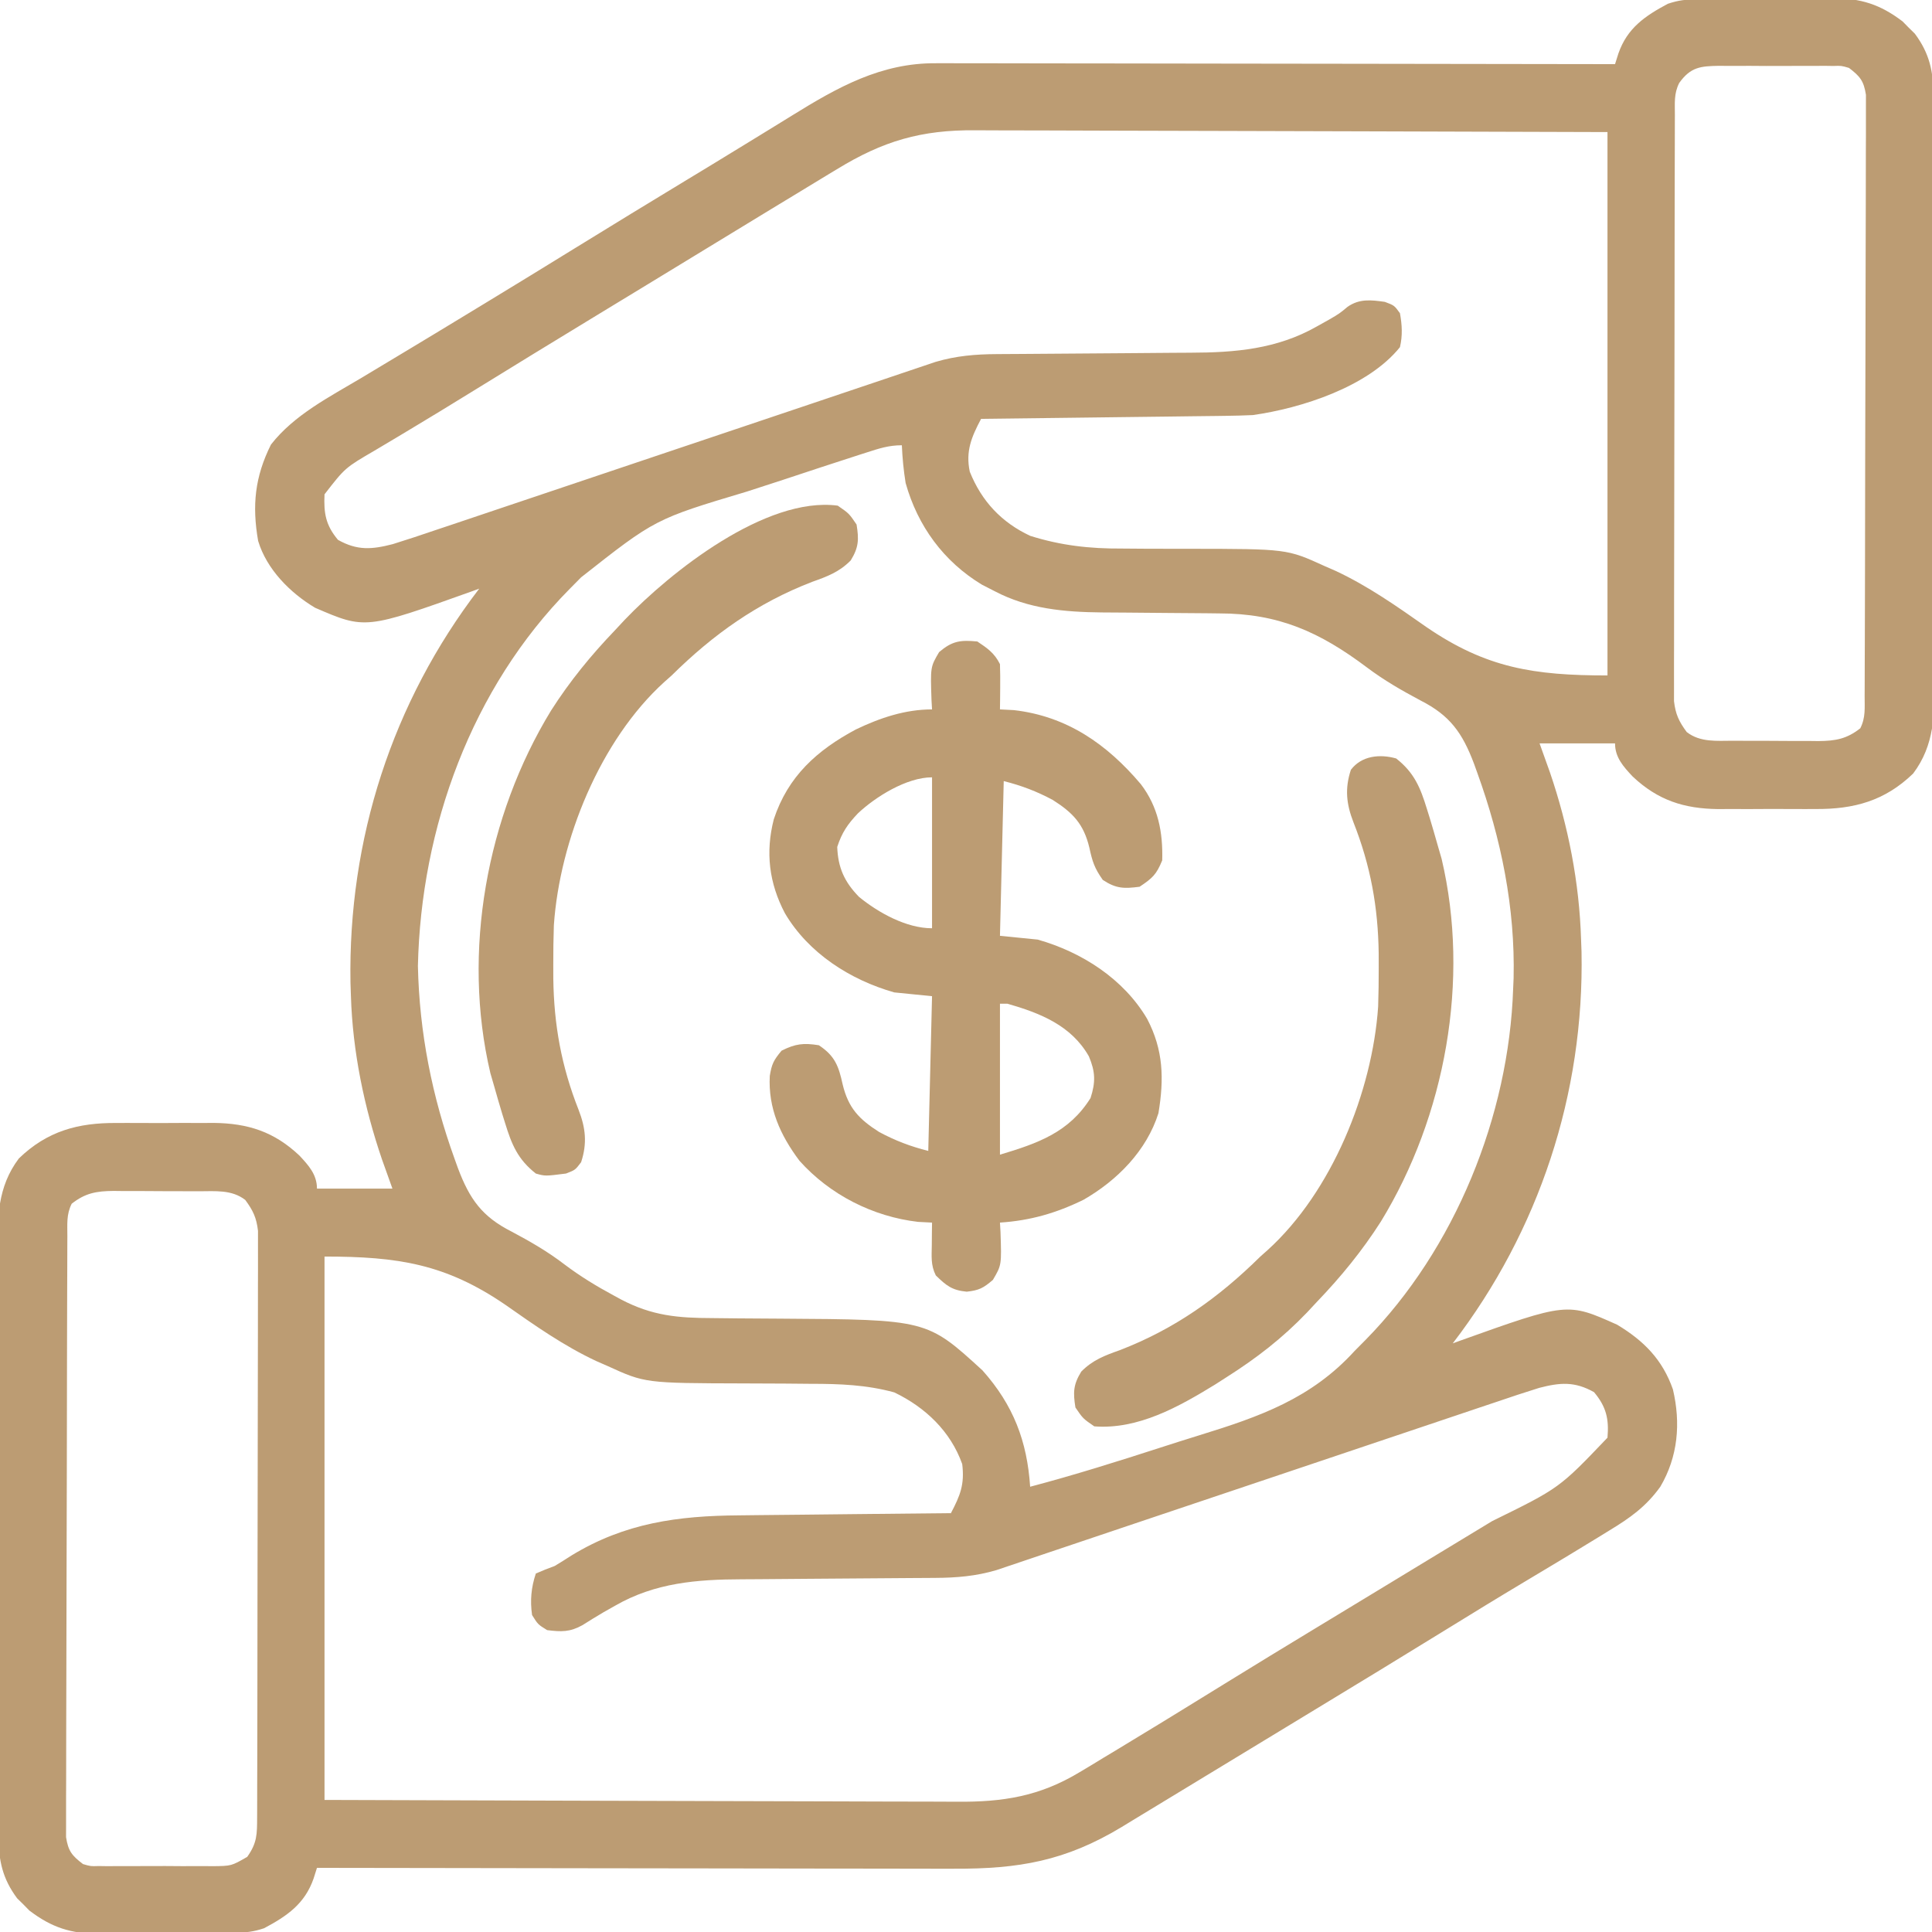
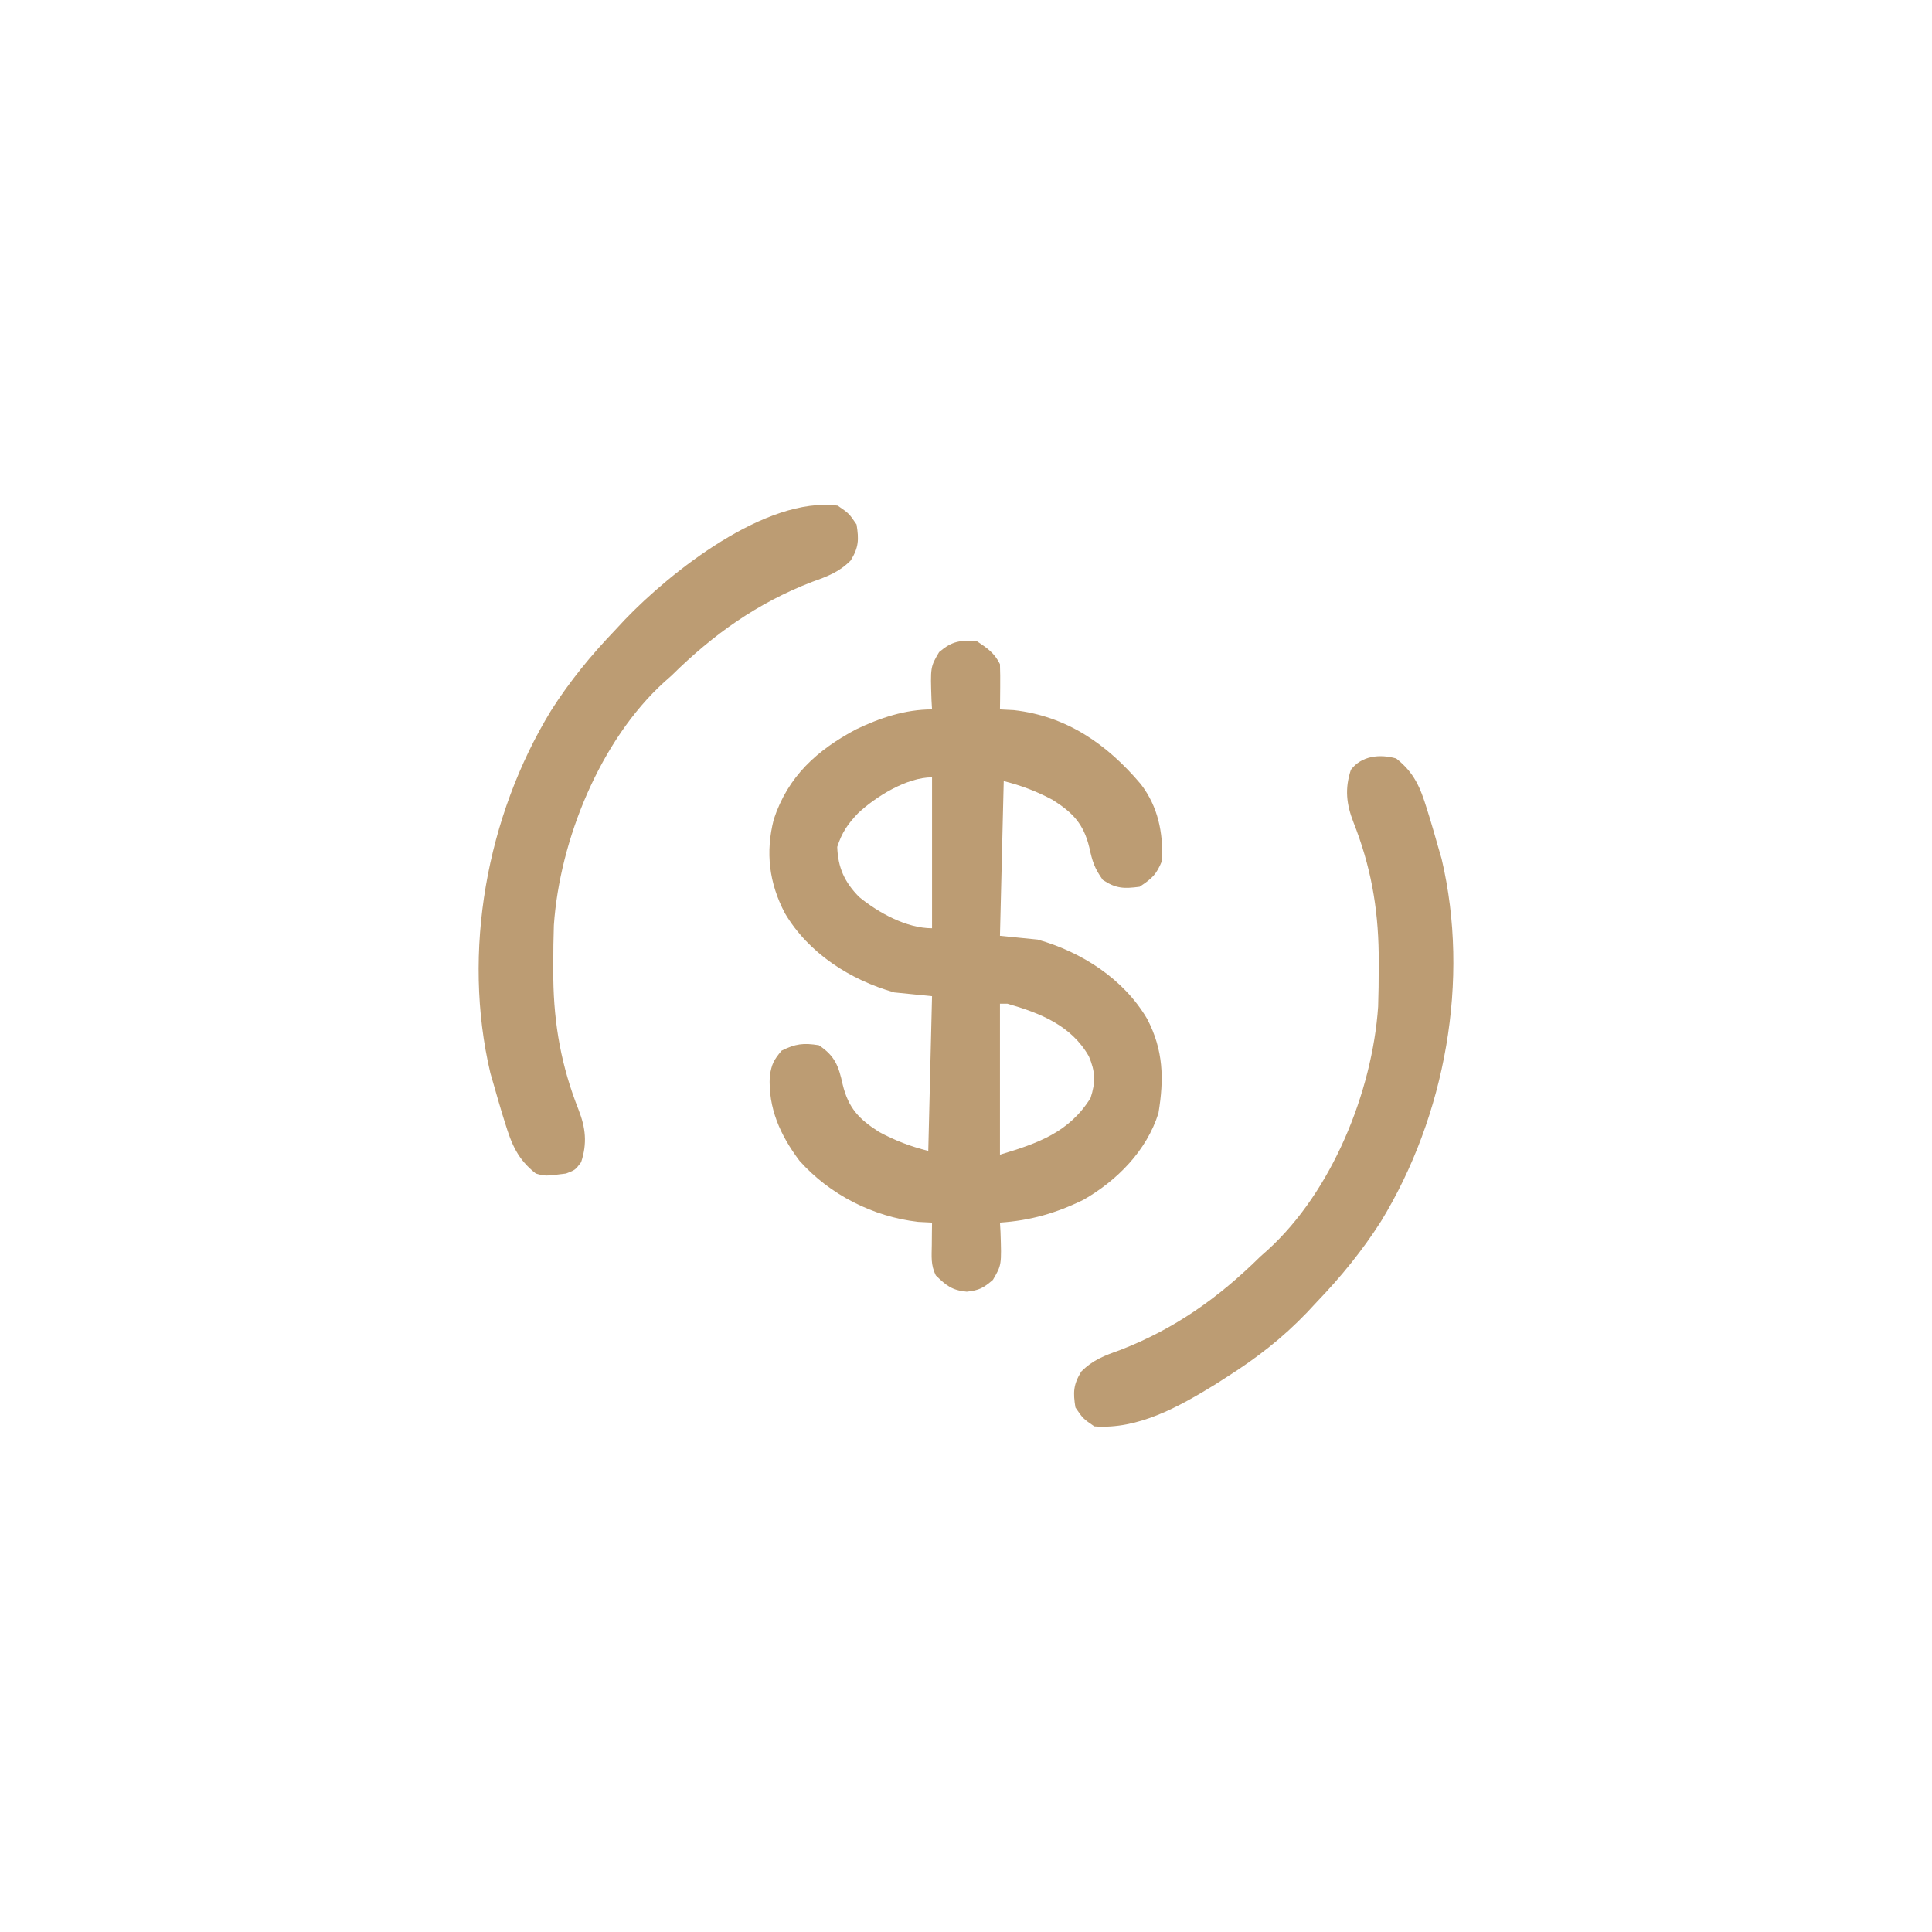
<svg xmlns="http://www.w3.org/2000/svg" version="1.1" width="512" height="512">
-   <path d="M0 0 C0.955 -0.013 1.91 -0.026 2.894 -0.039 C4.441 -0.05 4.441 -0.05 6.019 -0.061 C7.083 -0.069 8.148 -0.077 9.244 -0.086 C11.5 -0.1 13.755 -0.11 16.01 -0.118 C19.445 -0.135 22.879 -0.179 26.314 -0.223 C28.507 -0.234 30.7 -0.242 32.894 -0.249 C33.915 -0.266 34.936 -0.284 35.988 -0.302 C43.469 -0.279 48.545 1.335 54.495 5.853 C55.025 6.393 55.555 6.933 56.101 7.49 C56.644 8.022 57.186 8.554 57.745 9.103 C61.669 14.378 62.664 19.184 62.683 25.671 C62.689 26.393 62.695 27.115 62.701 27.858 C62.718 30.259 62.713 32.66 62.708 35.061 C62.716 36.79 62.724 38.518 62.734 40.247 C62.756 44.931 62.759 49.615 62.757 54.299 C62.757 58.215 62.766 62.131 62.774 66.048 C62.793 75.291 62.796 84.535 62.789 93.778 C62.783 103.299 62.806 112.82 62.843 122.341 C62.873 130.528 62.885 138.715 62.881 146.902 C62.879 151.786 62.884 156.67 62.909 161.554 C62.931 166.15 62.929 170.745 62.909 175.341 C62.905 177.022 62.91 178.703 62.925 180.384 C62.997 189.422 62.983 197.623 57.288 205.177 C49.782 212.434 41.606 214.646 31.417 214.575 C30.495 214.578 29.574 214.581 28.624 214.584 C26.685 214.586 24.746 214.581 22.808 214.568 C19.863 214.552 16.919 214.568 13.974 214.587 C12.08 214.585 10.186 214.581 8.292 214.575 C7.423 214.582 6.554 214.588 5.659 214.594 C-3.479 214.49 -10.37 212.247 -17.048 205.954 C-19.514 203.32 -21.712 200.895 -21.712 197.177 C-28.312 197.177 -34.912 197.177 -41.712 197.177 C-40.804 199.714 -39.897 202.251 -38.962 204.865 C-34.094 219.098 -31.161 234.125 -30.712 249.177 C-30.672 250.231 -30.632 251.286 -30.591 252.372 C-29.848 290.028 -41.834 326.339 -64.712 356.177 C-64.129 355.965 -63.546 355.753 -62.946 355.534 C-34.37 345.313 -34.37 345.313 -21.149 351.24 C-14.059 355.506 -9.144 360.476 -6.372 368.372 C-4.264 377.328 -5.012 386.192 -9.712 394.177 C-13.509 399.458 -17.744 402.46 -23.274 405.802 C-24.111 406.319 -24.949 406.836 -25.811 407.369 C-28.437 408.985 -31.072 410.584 -33.712 412.177 C-34.511 412.659 -35.31 413.142 -36.134 413.639 C-39.336 415.568 -42.542 417.49 -45.753 419.405 C-52.61 423.498 -59.416 427.671 -66.212 431.865 C-78.24 439.284 -90.31 446.631 -102.397 453.955 C-106.542 456.467 -110.684 458.983 -114.825 461.501 C-120.065 464.688 -125.309 467.871 -130.554 471.05 C-133.446 472.802 -136.336 474.556 -139.223 476.315 C-142.612 478.379 -146.005 480.435 -149.399 482.49 C-150.408 483.106 -151.417 483.722 -152.457 484.357 C-167.361 493.354 -179.69 495.478 -196.899 495.404 C-198.743 495.403 -200.587 495.404 -202.43 495.405 C-207.415 495.406 -212.4 495.394 -217.385 495.38 C-222.602 495.367 -227.819 495.366 -233.036 495.364 C-242.906 495.358 -252.776 495.341 -262.646 495.321 C-273.887 495.299 -285.128 495.288 -296.368 495.278 C-319.483 495.257 -342.597 495.222 -365.712 495.177 C-366.008 496.114 -366.305 497.051 -366.61 498.017 C-368.956 504.747 -373.649 507.94 -379.712 511.177 C-382.58 512.133 -384.441 512.319 -387.423 512.354 C-388.378 512.367 -389.333 512.38 -390.317 512.393 C-391.864 512.404 -391.864 512.404 -393.442 512.415 C-394.507 512.423 -395.571 512.431 -396.668 512.44 C-398.923 512.454 -401.178 512.464 -403.434 512.472 C-406.868 512.489 -410.302 512.533 -413.737 512.577 C-415.93 512.588 -418.124 512.596 -420.317 512.603 C-421.338 512.62 -422.359 512.638 -423.411 512.656 C-430.893 512.633 -435.969 511.019 -441.919 506.501 C-442.449 505.961 -442.978 505.421 -443.524 504.865 C-444.067 504.332 -444.61 503.8 -445.169 503.251 C-449.093 497.976 -450.087 493.17 -450.106 486.683 C-450.112 485.961 -450.118 485.239 -450.125 484.496 C-450.141 482.095 -450.136 479.694 -450.132 477.293 C-450.139 475.564 -450.148 473.836 -450.157 472.107 C-450.179 467.423 -450.182 462.739 -450.181 458.055 C-450.18 454.139 -450.189 450.223 -450.197 446.306 C-450.217 437.063 -450.219 427.819 -450.213 418.576 C-450.206 409.055 -450.229 399.534 -450.266 390.013 C-450.297 381.826 -450.308 373.639 -450.304 365.452 C-450.302 360.568 -450.307 355.684 -450.332 350.8 C-450.354 346.204 -450.352 341.609 -450.332 337.013 C-450.329 335.332 -450.334 333.651 -450.348 331.97 C-450.42 322.932 -450.407 314.731 -444.712 307.177 C-437.205 299.92 -429.029 297.708 -418.841 297.779 C-417.919 297.776 -416.997 297.773 -416.047 297.77 C-414.109 297.768 -412.17 297.773 -410.231 297.786 C-407.286 297.802 -404.342 297.786 -401.397 297.767 C-399.503 297.769 -397.609 297.773 -395.716 297.779 C-394.847 297.772 -393.978 297.766 -393.082 297.76 C-383.945 297.864 -377.054 300.107 -370.376 306.4 C-367.909 309.034 -365.712 311.459 -365.712 315.177 C-359.112 315.177 -352.512 315.177 -345.712 315.177 C-347.073 311.372 -347.073 311.372 -348.462 307.49 C-353.202 293.639 -356.261 278.836 -356.712 264.177 C-356.772 262.39 -356.772 262.39 -356.833 260.568 C-357.47 222.642 -345.805 186.297 -322.712 156.177 C-323.294 156.389 -323.877 156.601 -324.477 156.82 C-352.902 166.987 -352.902 166.987 -366.212 161.24 C-372.828 157.29 -379.041 151.054 -381.302 143.525 C-382.944 134.122 -382.168 126.536 -377.903 117.993 C-371.764 110.104 -362.355 105.341 -353.899 100.302 C-352.665 99.561 -351.432 98.818 -350.198 98.076 C-347.643 96.537 -345.085 95.001 -342.527 93.468 C-337.116 90.222 -331.721 86.948 -326.328 83.672 C-324.578 82.609 -322.827 81.547 -321.076 80.484 C-313.269 75.745 -305.485 70.97 -297.712 66.177 C-287.617 59.952 -277.497 53.77 -267.351 47.629 C-266.183 46.922 -265.016 46.216 -263.848 45.509 C-263.268 45.158 -262.688 44.806 -262.09 44.445 C-258.391 42.202 -254.701 39.945 -251.018 37.678 C-248.502 36.129 -245.983 34.585 -243.464 33.042 C-242.277 32.312 -241.09 31.581 -239.905 30.846 C-227.743 23.312 -216.245 16.816 -201.612 16.936 C-200.838 16.935 -200.063 16.933 -199.265 16.931 C-196.692 16.928 -194.119 16.939 -191.546 16.95 C-189.692 16.951 -187.839 16.95 -185.986 16.949 C-180.97 16.948 -175.954 16.96 -170.938 16.974 C-165.69 16.987 -160.442 16.988 -155.195 16.99 C-145.264 16.996 -135.334 17.013 -125.404 17.033 C-114.095 17.055 -102.787 17.066 -91.479 17.076 C-68.223 17.097 -44.967 17.132 -21.712 17.177 C-21.415 16.24 -21.119 15.303 -20.813 14.337 C-18.467 7.607 -13.774 4.414 -7.712 1.177 C-4.844 0.221 -2.982 0.035 0 0 Z M-4.712 22.177 C-6.139 25.031 -5.844 27.456 -5.852 30.648 C-5.855 31.32 -5.858 31.992 -5.861 32.684 C-5.87 34.947 -5.871 37.209 -5.873 39.471 C-5.877 41.089 -5.882 42.707 -5.888 44.325 C-5.901 48.727 -5.907 53.13 -5.912 57.533 C-5.915 60.283 -5.919 63.033 -5.923 65.782 C-5.937 74.381 -5.947 82.98 -5.951 91.579 C-5.955 101.512 -5.973 111.445 -6.002 121.378 C-6.023 129.051 -6.033 136.724 -6.035 144.397 C-6.036 148.982 -6.042 153.567 -6.059 158.152 C-6.076 162.465 -6.078 166.779 -6.069 171.092 C-6.069 172.675 -6.073 174.258 -6.083 175.841 C-6.095 178.003 -6.09 180.163 -6.079 182.325 C-6.081 184.139 -6.081 184.139 -6.084 185.99 C-5.675 189.489 -4.781 191.36 -2.712 194.177 C0.878 196.961 5.251 196.483 9.597 196.478 C10.401 196.482 11.204 196.486 12.032 196.491 C13.729 196.497 15.427 196.497 17.124 196.493 C19.713 196.49 22.302 196.513 24.892 196.538 C26.544 196.541 28.195 196.541 29.847 196.54 C30.618 196.549 31.389 196.559 32.183 196.568 C36.724 196.529 39.688 196.012 43.288 193.177 C44.734 190.286 44.424 187.779 44.436 184.548 C44.439 183.859 44.443 183.17 44.447 182.46 C44.458 180.14 44.462 177.82 44.465 175.5 C44.472 173.841 44.478 172.182 44.485 170.523 C44.503 166.009 44.513 161.494 44.521 156.98 C44.527 154.161 44.533 151.343 44.539 148.524 C44.558 139.711 44.572 130.898 44.581 122.085 C44.59 111.901 44.617 101.717 44.657 91.534 C44.687 83.669 44.702 75.804 44.705 67.939 C44.708 63.238 44.717 58.537 44.742 53.837 C44.765 49.416 44.769 44.996 44.759 40.575 C44.759 38.951 44.765 37.327 44.779 35.703 C44.796 33.489 44.789 31.275 44.776 29.06 C44.778 27.82 44.781 26.58 44.783 25.303 C44.197 21.598 43.231 20.426 40.288 18.177 C38.277 17.583 38.277 17.583 36.134 17.659 C35.326 17.647 34.519 17.634 33.687 17.621 C32.391 17.633 32.391 17.633 31.07 17.646 C30.175 17.642 29.28 17.638 28.358 17.634 C26.468 17.631 24.579 17.639 22.689 17.656 C19.798 17.677 16.91 17.656 14.019 17.63 C12.182 17.633 10.344 17.638 8.507 17.646 C7.643 17.638 6.78 17.63 5.89 17.621 C0.988 17.698 -1.682 17.913 -4.712 22.177 Z M-227.962 45.052 C-228.903 45.619 -229.844 46.185 -230.813 46.769 C-233.786 48.562 -236.749 50.369 -239.712 52.177 C-241.622 53.335 -243.532 54.493 -245.442 55.65 C-250.241 58.56 -255.032 61.484 -259.821 64.411 C-264.614 67.339 -269.413 70.257 -274.212 73.177 C-276.132 74.346 -278.053 75.516 -279.973 76.685 C-283.767 78.994 -287.561 81.301 -291.356 83.607 C-302.585 90.431 -313.794 97.287 -324.973 104.191 C-330.394 107.536 -335.828 110.856 -341.294 114.126 C-342.342 114.756 -343.391 115.386 -344.471 116.034 C-346.45 117.22 -348.431 118.4 -350.417 119.573 C-358.251 124.138 -358.251 124.138 -363.712 131.177 C-363.938 136.184 -363.407 139.346 -360.149 143.24 C-355.023 146.129 -351.15 145.808 -345.608 144.373 C-341.758 143.181 -337.943 141.906 -334.129 140.603 C-332.66 140.111 -331.191 139.62 -329.721 139.13 C-326.568 138.076 -323.418 137.015 -320.27 135.948 C-315.29 134.26 -310.304 132.588 -305.317 130.919 C-297.431 128.277 -289.548 125.623 -281.667 122.964 C-267.552 118.203 -253.43 113.46 -239.306 108.723 C-234.352 107.061 -229.399 105.393 -224.448 103.721 C-221.368 102.681 -218.286 101.645 -215.204 100.61 C-213.777 100.13 -212.351 99.648 -210.926 99.165 C-208.976 98.504 -207.025 97.849 -205.074 97.195 C-203.984 96.828 -202.893 96.46 -201.77 96.081 C-196.312 94.468 -191.194 94.049 -185.52 94.019 C-184.826 94.014 -184.133 94.009 -183.418 94.004 C-181.92 93.993 -180.422 93.985 -178.925 93.978 C-176.543 93.966 -174.162 93.946 -171.781 93.925 C-165.013 93.863 -158.245 93.809 -151.476 93.776 C-147.326 93.755 -143.176 93.719 -139.026 93.675 C-137.456 93.661 -135.886 93.652 -134.316 93.649 C-122.383 93.622 -111.279 92.7 -100.712 86.677 C-99.66 86.089 -98.608 85.501 -97.524 84.896 C-94.755 83.283 -94.755 83.283 -92.587 81.482 C-89.446 79.296 -86.387 79.657 -82.712 80.177 C-80.212 81.115 -80.212 81.115 -78.712 83.177 C-78.149 86.274 -77.988 89.106 -78.712 92.177 C-87.156 102.697 -104.855 108.37 -117.712 110.177 C-120.14 110.288 -122.571 110.352 -125.002 110.382 C-125.705 110.392 -126.408 110.402 -127.133 110.412 C-129.438 110.444 -131.743 110.469 -134.048 110.493 C-135.653 110.514 -137.259 110.535 -138.865 110.556 C-143.076 110.611 -147.288 110.661 -151.5 110.709 C-155.804 110.76 -160.107 110.815 -164.411 110.87 C-172.844 110.978 -181.278 111.079 -189.712 111.177 C-192.25 115.969 -193.856 119.744 -192.712 125.177 C-189.59 132.975 -184.32 138.618 -176.712 142.177 C-168.546 144.748 -160.927 145.598 -152.403 145.548 C-150.086 145.565 -147.769 145.583 -145.452 145.601 C-141.86 145.611 -138.269 145.614 -134.677 145.613 C-108.649 145.64 -108.649 145.64 -98.712 150.177 C-97.719 150.611 -96.725 151.046 -95.702 151.493 C-87.098 155.523 -79.468 160.904 -71.712 166.343 C-55.82 177.237 -43.167 179.177 -23.712 179.177 C-23.712 131.657 -23.712 84.137 -23.712 35.177 C-55.968 35.06 -55.968 35.06 -88.225 34.982 C-101.382 34.958 -114.539 34.93 -127.696 34.875 C-137.278 34.835 -146.861 34.81 -156.444 34.801 C-161.515 34.795 -166.586 34.783 -171.658 34.754 C-176.437 34.727 -181.216 34.719 -185.996 34.725 C-187.744 34.723 -189.493 34.716 -191.241 34.7 C-205.594 34.58 -215.704 37.535 -227.962 45.052 Z M-220.072 120.098 C-221.034 120.405 -221.034 120.405 -222.015 120.719 C-228.764 122.886 -235.494 125.114 -242.222 127.344 C-245.398 128.396 -248.58 129.429 -251.768 130.445 C-276.09 137.723 -276.09 137.723 -295.712 153.177 C-296.705 154.196 -297.706 155.208 -298.713 156.214 C-324.752 182.518 -338.154 219.557 -338.962 256.177 C-338.572 273.85 -335.213 290.772 -329.212 307.365 C-328.927 308.155 -328.643 308.945 -328.35 309.759 C-325.26 317.96 -321.973 322.589 -314.149 326.552 C-309.216 329.176 -304.598 331.829 -300.149 335.24 C-295.933 338.422 -291.605 341.057 -286.962 343.552 C-286.347 343.886 -285.733 344.22 -285.1 344.564 C-276.878 348.874 -270.059 349.467 -260.927 349.486 C-258.598 349.511 -256.269 349.536 -253.94 349.562 C-250.303 349.59 -246.665 349.614 -243.027 349.633 C-204.053 349.875 -204.053 349.875 -189.337 363.353 C-181.142 372.552 -177.513 382.118 -176.712 394.177 C-165.059 391.101 -153.581 387.49 -142.116 383.781 C-138.708 382.679 -135.297 381.592 -131.874 380.538 C-115.917 375.615 -102.231 370.834 -90.712 358.177 C-89.766 357.215 -88.817 356.257 -87.863 355.304 C-64.089 331.151 -49.835 295.877 -48.712 262.177 C-48.672 261.267 -48.632 260.357 -48.591 259.419 C-48.158 240.729 -51.88 222.493 -58.212 204.99 C-58.638 203.804 -58.638 203.804 -59.074 202.595 C-62.164 194.394 -65.45 189.765 -73.274 185.802 C-78.253 183.15 -82.942 180.456 -87.462 177.052 C-100 167.634 -110.912 162.737 -126.641 162.736 C-127.753 162.722 -128.865 162.709 -130.01 162.696 C-133.535 162.655 -137.061 162.633 -140.587 162.615 C-144.105 162.591 -147.624 162.562 -151.142 162.523 C-153.321 162.499 -155.501 162.484 -157.68 162.479 C-167.631 162.379 -177.187 161.542 -186.087 156.865 C-187.769 156.004 -187.769 156.004 -189.485 155.126 C-199.617 149.005 -206.514 139.596 -209.712 128.177 C-210.25 124.844 -210.568 121.549 -210.712 118.177 C-214.214 118.177 -216.733 119.025 -220.072 120.098 Z M-430.712 319.177 C-432.157 322.068 -431.848 324.575 -431.859 327.806 C-431.863 328.495 -431.866 329.185 -431.87 329.894 C-431.881 332.214 -431.885 334.534 -431.889 336.854 C-431.895 338.513 -431.902 340.172 -431.909 341.831 C-431.926 346.345 -431.937 350.86 -431.945 355.374 C-431.95 358.193 -431.956 361.011 -431.962 363.83 C-431.981 372.643 -431.996 381.456 -432.004 390.269 C-432.014 400.453 -432.04 410.637 -432.08 420.82 C-432.111 428.685 -432.125 436.55 -432.129 444.415 C-432.131 449.116 -432.14 453.817 -432.165 458.517 C-432.188 462.938 -432.193 467.358 -432.182 471.779 C-432.182 473.403 -432.188 475.027 -432.202 476.651 C-432.22 478.865 -432.213 481.079 -432.199 483.294 C-432.202 484.534 -432.204 485.774 -432.207 487.051 C-431.62 490.756 -430.654 491.928 -427.712 494.177 C-425.7 494.771 -425.7 494.771 -423.557 494.695 C-422.75 494.707 -421.942 494.72 -421.11 494.733 C-420.246 494.725 -419.383 494.717 -418.493 494.708 C-417.151 494.714 -417.151 494.714 -415.781 494.72 C-413.892 494.723 -412.002 494.715 -410.113 494.698 C-407.222 494.677 -404.333 494.698 -401.442 494.724 C-399.605 494.721 -397.768 494.716 -395.93 494.708 C-395.067 494.716 -394.203 494.724 -393.313 494.733 C-388.392 494.68 -388.392 494.68 -384.198 492.269 C-381.558 488.554 -381.582 486.263 -381.571 481.706 C-381.568 481.034 -381.565 480.362 -381.562 479.67 C-381.554 477.407 -381.552 475.145 -381.551 472.883 C-381.546 471.265 -381.541 469.647 -381.535 468.029 C-381.522 463.627 -381.516 459.224 -381.511 454.821 C-381.509 452.071 -381.504 449.321 -381.5 446.572 C-381.486 437.973 -381.477 429.374 -381.473 420.775 C-381.468 410.842 -381.451 400.909 -381.422 390.976 C-381.4 383.303 -381.39 375.63 -381.389 367.957 C-381.388 363.372 -381.382 358.787 -381.364 354.202 C-381.347 349.889 -381.345 345.575 -381.354 341.262 C-381.355 339.679 -381.35 338.096 -381.341 336.513 C-381.328 334.351 -381.334 332.191 -381.344 330.029 C-381.343 328.819 -381.341 327.61 -381.34 326.364 C-381.748 322.865 -382.642 320.994 -384.712 318.177 C-388.301 315.393 -392.674 315.871 -397.02 315.876 C-398.226 315.87 -398.226 315.87 -399.456 315.863 C-401.153 315.858 -402.85 315.857 -404.547 315.861 C-407.137 315.864 -409.725 315.841 -412.315 315.816 C-413.967 315.813 -415.619 315.813 -417.27 315.814 C-418.041 315.805 -418.812 315.795 -419.607 315.786 C-424.147 315.825 -427.111 316.342 -430.712 319.177 Z M-363.712 333.177 C-363.712 380.697 -363.712 428.217 -363.712 477.177 C-331.455 477.294 -331.455 477.294 -299.198 477.372 C-286.041 477.396 -272.884 477.424 -259.728 477.479 C-250.145 477.519 -240.562 477.544 -230.98 477.553 C-225.908 477.559 -220.837 477.571 -215.766 477.6 C-210.986 477.627 -206.207 477.635 -201.427 477.629 C-199.679 477.631 -197.931 477.638 -196.183 477.654 C-183.987 477.756 -174.278 476.26 -163.645 469.849 C-162.597 469.222 -161.548 468.596 -160.468 467.951 C-159.373 467.283 -158.277 466.615 -157.149 465.927 C-155.966 465.215 -154.782 464.503 -153.598 463.792 C-149.96 461.602 -146.334 459.393 -142.712 457.177 C-141.063 456.169 -141.063 456.169 -139.381 455.14 C-134.014 451.852 -128.656 448.549 -123.302 445.24 C-116.5 441.039 -109.672 436.884 -102.837 432.74 C-102.257 432.388 -101.678 432.037 -101.081 431.675 C-98.143 429.893 -95.205 428.112 -92.266 426.331 C-88.686 424.162 -85.107 421.99 -81.528 419.818 C-80.937 419.459 -80.345 419.1 -79.736 418.73 C-76.789 416.941 -73.842 415.151 -70.896 413.361 C-65.355 409.995 -59.812 406.632 -54.262 403.279 C-36.457 394.539 -36.457 394.539 -23.712 381.177 C-23.283 376.185 -24.046 372.973 -27.274 369.115 C-32.4 366.225 -36.273 366.546 -41.815 367.981 C-45.666 369.173 -49.48 370.448 -53.294 371.751 C-54.763 372.243 -56.232 372.734 -57.702 373.224 C-60.855 374.278 -64.005 375.339 -67.154 376.406 C-72.134 378.094 -77.12 379.766 -82.106 381.435 C-89.993 384.077 -97.875 386.731 -105.756 389.39 C-119.872 394.151 -133.994 398.894 -148.118 403.631 C-153.072 405.293 -158.024 406.961 -162.975 408.633 C-166.056 409.673 -169.137 410.709 -172.219 411.744 C-173.646 412.224 -175.072 412.706 -176.498 413.189 C-178.447 413.85 -180.398 414.505 -182.349 415.159 C-183.44 415.526 -184.53 415.894 -185.653 416.273 C-191.111 417.886 -196.23 418.305 -201.904 418.335 C-202.597 418.34 -203.291 418.345 -204.005 418.35 C-205.503 418.361 -207.001 418.369 -208.499 418.376 C-210.88 418.388 -213.261 418.408 -215.643 418.429 C-222.411 418.491 -229.179 418.545 -235.947 418.578 C-240.097 418.599 -244.247 418.635 -248.397 418.679 C-249.967 418.693 -251.537 418.702 -253.107 418.705 C-265.015 418.732 -276.122 419.623 -286.649 425.677 C-287.689 426.265 -288.73 426.853 -289.802 427.458 C-291.675 428.565 -293.532 429.7 -295.368 430.868 C-298.672 432.713 -300.992 432.65 -304.712 432.177 C-307.149 430.677 -307.149 430.677 -308.712 428.177 C-309.255 424.319 -308.949 420.889 -307.712 417.177 C-306.071 416.449 -304.399 415.79 -302.712 415.177 C-301.195 414.267 -299.695 413.327 -298.212 412.365 C-284.078 403.749 -269.996 401.881 -253.864 401.763 C-252.24 401.744 -250.616 401.725 -248.993 401.704 C-244.746 401.653 -240.5 401.613 -236.254 401.576 C-231.91 401.536 -227.565 401.485 -223.221 401.435 C-214.718 401.338 -206.215 401.254 -197.712 401.177 C-195.223 396.465 -194.062 393.563 -194.712 388.177 C-197.793 379.497 -204.48 373.136 -212.712 369.177 C-220.059 367.16 -227.249 366.896 -234.825 366.904 C-237.149 366.883 -239.472 366.862 -241.796 366.841 C-245.409 366.819 -249.023 366.802 -252.636 366.796 C-278.75 366.725 -278.75 366.725 -288.712 362.177 C-289.705 361.743 -290.698 361.309 -291.721 360.861 C-300.325 356.831 -307.955 351.45 -315.712 346.011 C-331.603 335.117 -344.257 333.177 -363.712 333.177 Z " fill="#BC9C73" transform="translate(449.712,-0.177)" />
  <path d="M0 0 C2.7 1.8 4.542 3.084 6 6 C6.071 8.041 6.084 10.083 6.062 12.125 C6.053 13.221 6.044 14.316 6.035 15.445 C6.024 16.288 6.012 17.131 6 18 C7.217 18.062 8.434 18.124 9.688 18.188 C23.794 19.809 34.378 27.237 43.34 37.82 C47.929 43.846 49.208 50.54 49 58 C47.459 61.776 46.407 62.729 43 65 C38.858 65.537 36.771 65.508 33.25 63.188 C31.018 60.025 30.493 58.31 29.688 54.625 C28.183 48.379 25.358 45.402 20 42 C15.749 39.721 11.681 38.17 7 37 C6.67 50.53 6.34 64.06 6 78 C9.3 78.33 12.6 78.66 16 79 C27.685 82.308 38.771 89.412 45 100 C49.334 108.256 49.505 115.916 48 125 C44.869 134.944 37.092 142.809 28.16 147.941 C20.918 151.491 14.039 153.473 6 154 C6.046 154.808 6.093 155.616 6.141 156.449 C6.438 165.255 6.438 165.255 4.125 169.188 C1.591 171.349 0.51 171.943 -2.812 172.312 C-6.731 171.928 -8.213 170.707 -11 168 C-12.382 165.235 -12.095 162.954 -12.062 159.875 C-12.053 158.779 -12.044 157.684 -12.035 156.555 C-12.024 155.712 -12.012 154.869 -12 154 C-13.217 153.938 -14.434 153.876 -15.688 153.812 C-27.691 152.418 -39.08 146.624 -47.133 137.613 C-52.213 130.843 -55.45 123.709 -55 115.125 C-54.472 111.952 -54.01 111.013 -51.875 108.438 C-48.199 106.599 -46.062 106.347 -42 107 C-37.714 109.825 -36.738 112.573 -35.688 117.375 C-34.183 123.621 -31.358 126.598 -26 130 C-21.749 132.279 -17.681 133.83 -13 135 C-12.67 121.47 -12.34 107.94 -12 94 C-15.3 93.67 -18.6 93.34 -22 93 C-33.685 89.692 -44.771 82.588 -51 72 C-55.201 63.996 -56.175 55.868 -53.938 47.125 C-50.182 35.718 -42.48 28.817 -32.188 23.312 C-25.782 20.244 -19.135 18 -12 18 C-12.046 17.192 -12.093 16.384 -12.141 15.551 C-12.438 6.745 -12.438 6.745 -10.125 2.812 C-6.682 -0.124 -4.509 -0.442 0 0 Z M-31.656 45.562 C-34.384 48.444 -35.878 50.626 -37.125 54.438 C-36.932 59.942 -35.199 63.754 -31.336 67.699 C-26.197 71.897 -18.788 76 -12 76 C-12 62.8 -12 49.6 -12 36 C-18.732 36 -26.987 41.157 -31.656 45.562 Z M6 96 C6 109.2 6 122.4 6 136 C16.069 132.979 24.308 130.095 30 121 C31.39 116.752 31.275 113.978 29.562 109.938 C24.919 101.771 16.686 98.486 8 96 C7.34 96 6.68 96 6 96 Z " fill="#BC9C73" transform="translate(259,170)" />
  <path d="M0 0 C4.783 3.76 6.401 7.7 8.125 13.312 C8.377 14.117 8.628 14.922 8.887 15.751 C9.619 18.16 10.316 20.577 11 23 C11.345 24.192 11.691 25.385 12.047 26.613 C19.619 58.724 13.038 94.756 -4.043 122.708 C-8.976 130.445 -14.65 137.388 -21 144 C-21.843 144.906 -22.686 145.812 -23.555 146.746 C-30.138 153.626 -36.969 158.907 -45 164 C-46.468 164.942 -46.468 164.942 -47.965 165.902 C-57.618 171.824 -68.409 177.897 -80 177 C-83 174.938 -83 174.938 -85 172 C-85.642 168.008 -85.579 165.941 -83.449 162.48 C-80.411 159.403 -77.235 158.226 -73.25 156.812 C-58.691 151.198 -47.043 142.906 -36 132 C-35.039 131.147 -35.039 131.147 -34.059 130.277 C-17.043 114.841 -6.331 88.354 -4.779 65.788 C-4.661 62.335 -4.62 58.893 -4.625 55.438 C-4.627 54.21 -4.628 52.983 -4.63 51.719 C-4.795 39.37 -6.779 28.438 -11.312 16.938 C-13.204 12.087 -13.647 8.005 -12 3 C-9.182 -0.719 -4.358 -1.233 0 0 Z " fill="#BC9C73" transform="translate(370,201)" />
  <path d="M0 0 C3 2.062 3 2.062 5 5 C5.642 8.992 5.579 11.059 3.449 14.52 C0.411 17.597 -2.765 18.774 -6.75 20.188 C-21.309 25.802 -32.957 34.094 -44 45 C-44.641 45.568 -45.281 46.137 -45.941 46.723 C-62.957 62.159 -73.669 88.646 -75.221 111.212 C-75.339 114.665 -75.38 118.107 -75.375 121.562 C-75.373 122.79 -75.372 124.017 -75.37 125.281 C-75.205 137.63 -73.221 148.562 -68.688 160.062 C-66.796 164.913 -66.353 168.995 -68 174 C-69.562 176.062 -69.562 176.062 -72 177 C-77.522 177.701 -77.522 177.701 -80 177 C-84.783 173.24 -86.401 169.3 -88.125 163.688 C-88.377 162.883 -88.628 162.078 -88.887 161.249 C-89.619 158.84 -90.316 156.423 -91 154 C-91.345 152.808 -91.691 151.615 -92.047 150.387 C-99.619 118.276 -93.038 82.244 -75.957 54.292 C-71.024 46.555 -65.35 39.612 -59 33 C-58.157 32.094 -57.314 31.188 -56.445 30.254 C-44.295 17.558 -19.032 -2.496 0 0 Z " fill="#BC9C73" transform="translate(222,134)" />
</svg>